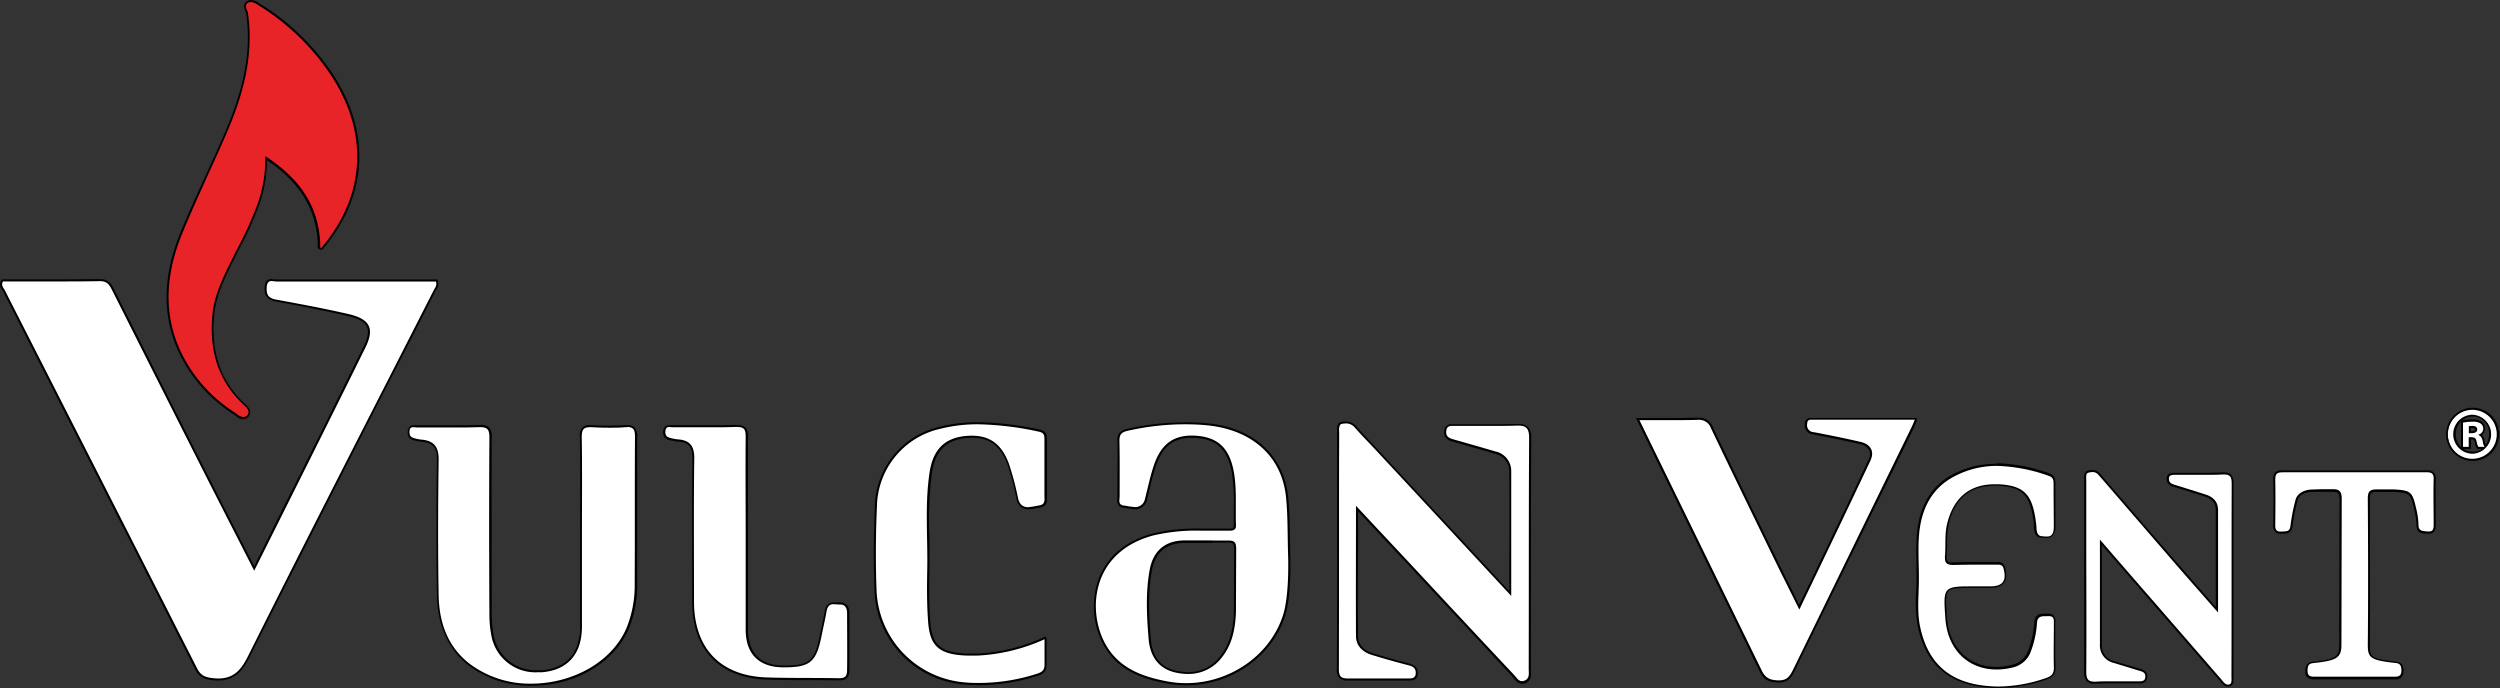
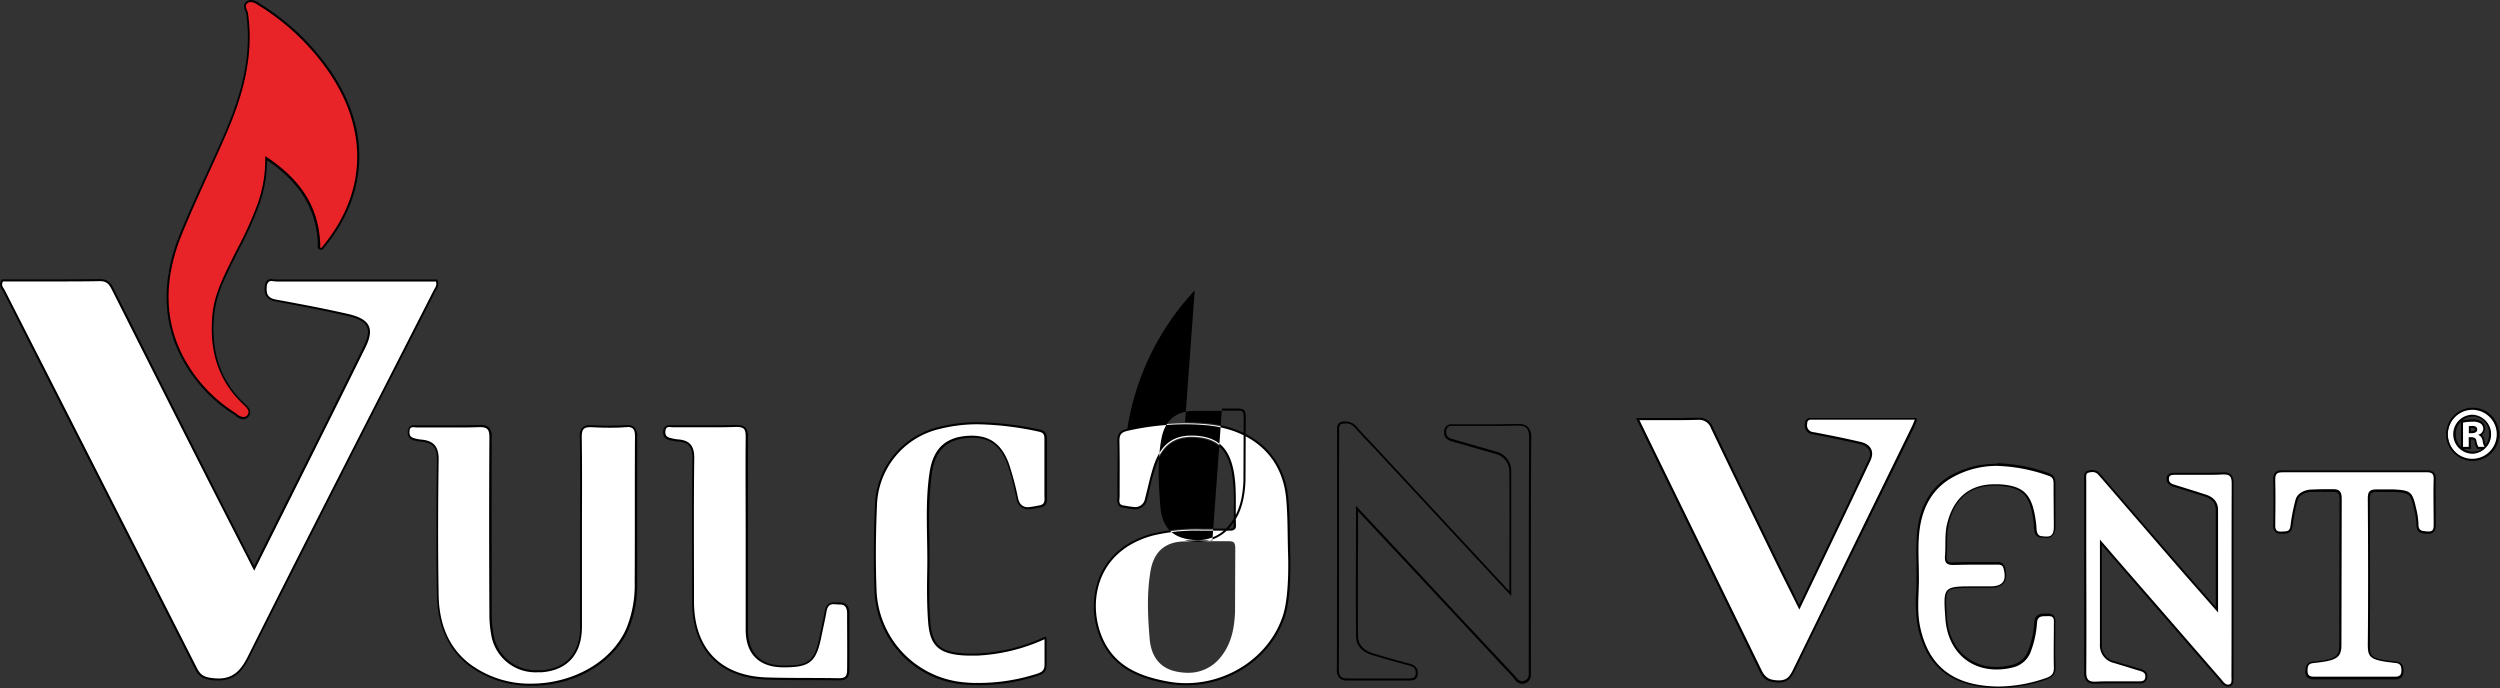
<svg xmlns="http://www.w3.org/2000/svg" viewBox="0 0 601 165.44">
  <rect x="0" y="0" width="601" height="165.44" fill="#333333" stroke="none" />
  <defs>
    <style>
      .cls-1 {
        fill: #fff;
      }

      .cls-2 {
        fill: #e82429;
      }
    </style>
  </defs>
  <g id="Layer_2" data-name="Layer 2">
    <g id="Layer_1-2" data-name="Layer 1">
      <g>
        <g>
          <path class="cls-1" d="M52.42,163.34a12.56,12.56,0,0,1-1.46-.09c-2-.23-3-.86-3.83-2.48q-14.3-28.19-28.63-56.33L1,69.93a3.85,3.85,0,0,0-.23-.38,1.68,1.68,0,0,1-.21-2l.07-.12H13.11c4.35,0,7.7,0,10.88-.07h0c1.89,0,2.52,1,3.16,2.24q10.73,21.33,21.51,42.65c2.79,5.52,5.6,11,8.5,16.68l3.94,7.73,7.18-14.36C75,109,81.26,96.35,87.63,83.44c1.09-2.22,1.34-3.8.78-5s-2-2-4.52-2.64c-5.7-1.35-11.56-2.45-17.24-3.5l-.44-.09c-2.07-.38-2.43-1.56-2.34-3.21.07-1.15.55-1.69,1.51-1.69.22,0,.45,0,.68,0a4,4,0,0,0,.58.05l16.91,0H105l0,.17a2.16,2.16,0,0,1-.36,2c-.07.11-.13.22-.19.33Q98.76,81,93.07,92.18c-11,21.51-22.32,43.76-33.31,65.73-1.62,3.26-3.5,5.43-7.34,5.43Z" />
          <path d="M65.38,67.58c.41,0,.87.1,1.26.1h0l17,0h21.16c.31,1-.24,1.51-.53,2.09-14.93,29.33-30,58.61-44.69,88.05-1.78,3.56-3.65,5.29-7.12,5.29A12.36,12.36,0,0,1,51,163c-1.88-.21-2.81-.73-3.63-2.35Q24.3,115.22,1.17,69.81c-.31-.61-1-1.21-.45-2.15l12.4,0c3.62,0,7.25,0,10.87-.07h.08c1.67,0,2.24.88,2.85,2.11q10.74,21.35,21.52,42.66c4.1,8.11,8.26,16.2,12.67,24.84,9.11-18.24,18-35.92,26.74-53.66,2.23-4.54,1.11-6.78-3.9-8C78.1,74.19,72.18,73.09,66.26,72,64.44,71.65,64,70.73,64.12,69c.08-1.22.62-1.46,1.26-1.46m0-.5c-1.09,0-1.68.65-1.75,1.93-.1,1.54.15,3,2.54,3.47l.41.08c5.68,1.06,11.55,2.15,17.26,3.51,2.43.57,3.81,1.37,4.35,2.5s.25,2.64-.79,4.76C81,96.25,74.72,108.88,68,122.24L61.1,136.1l-3.67-7.18c-3-5.78-5.74-11.24-8.55-16.78C42.63,99.79,35.8,86.24,27.37,69.49c-.65-1.31-1.35-2.39-3.3-2.39H24c-3.18,0-6.53.07-10.87.07H.44l-.15.24a1.94,1.94,0,0,0,.22,2.29A3.37,3.37,0,0,1,.73,70Q9.5,87.32,18.31,104.61q14.31,28.13,28.6,56.27c.87,1.71,1.88,2.37,4,2.62a13.06,13.06,0,0,0,1.49.09c4,0,5.9-2.23,7.57-5.57,11-21.94,22.3-44.15,33.26-65.63Q99,81.19,104.67,70c0-.1.12-.2.18-.31a2.37,2.37,0,0,0,.39-2.15l-.11-.35H83.6l-17,0h0c-.16,0-.35,0-.55,0a5.51,5.51,0,0,0-.71-.06Z" />
        </g>
        <g>
          <path class="cls-2" d="M58.43,100.53a2.71,2.71,0,0,1-1.56-.76c-.15-.11-.29-.22-.42-.3A36.21,36.21,0,0,1,47,90.82c-7.58-10-8.75-21.7-3.46-34.66,1.89-4.64,4-9.26,6.06-13.73,1.56-3.41,3.18-6.94,4.7-10.49,3.25-7.59,6.77-17.73,5.1-28.84a2.89,2.89,0,0,0-.19-.53c-.23-.54-.61-1.44.24-2a1.62,1.62,0,0,1,.92-.29A3.41,3.41,0,0,1,62.16,1l.26.16A56.66,56.66,0,0,1,78.31,15.88C89,30.35,88.71,46.25,77.66,59.52a.42.42,0,0,1-.24.26.82.82,0,0,1-.28.07.43.43,0,0,1-.31-.12.59.59,0,0,1-.17-.66C76.45,50.32,72.4,43.61,63.92,38A31.83,31.83,0,0,1,62,49.25,89.12,89.12,0,0,1,57.13,60c-.77,1.53-1.51,3-2.21,4.44-1.63,3.41-3.26,7.06-3.66,11-.93,9,1.44,16.1,7.22,21.61l.16.15c.66.62,1.76,1.64,1,2.71A1.47,1.47,0,0,1,58.43,100.53Z" />
          <path d="M60.38.5A3.21,3.21,0,0,1,62,1.18l.26.16A56.22,56.22,0,0,1,78.11,16c10.57,14.37,10.33,30.16-.64,43.33a.32.32,0,0,1-.15.19.41.41,0,0,1-.18.05.24.24,0,0,1-.14-.05l0,0a.3.3,0,0,1,0-.37c-.2-9-4.41-15.88-13.24-21.62a32,32,0,0,1-1.89,11.65,89.44,89.44,0,0,1-4.87,10.71c-.75,1.47-1.5,3-2.21,4.44-1.65,3.43-3.29,7.11-3.69,11-.93,9.11,1.46,16.25,7.3,21.81l.16.16c.64.59,1.59,1.48,1,2.37a1.22,1.22,0,0,1-1,.58A2.53,2.53,0,0,1,57,99.57a5.06,5.06,0,0,0-.43-.31,35.74,35.74,0,0,1-9.38-8.59c-7.53-10-8.68-21.55-3.43-34.42,1.89-4.63,4-9.25,6-13.72,1.58-3.43,3.2-7,4.71-10.49,3.27-7.62,6.8-17.8,5.12-29a3.21,3.21,0,0,0-.21-.58c-.22-.53-.53-1.26.15-1.73A1.32,1.32,0,0,1,60.38.5m0-.5a1.81,1.81,0,0,0-1.07.34c-1,.7-.54,1.8-.32,2.33a2.1,2.1,0,0,1,.17.47c1.67,11-1.84,21.14-5.08,28.7-1.52,3.54-3.14,7.07-4.7,10.48-2.05,4.48-4.17,9.1-6.06,13.74C38,69.11,39.17,80.85,46.81,91a36.23,36.23,0,0,0,9.51,8.71l.38.28a2.93,2.93,0,0,0,1.74.82,1.72,1.72,0,0,0,1.39-.78c.9-1.25-.34-2.41-1-3l-.17-.15c-5.72-5.45-8.06-12.45-7.14-21.4.39-3.86,2-7.49,3.64-10.88.71-1.49,1.47-3,2.21-4.43a90.55,90.55,0,0,0,4.89-10.77,31.92,31.92,0,0,0,1.92-10.89C72.29,44,76.19,50.53,76.41,59a.82.82,0,0,0,.19.84l.06,0a.71.71,0,0,0,.48.19,1,1,0,0,0,.38-.09.78.78,0,0,0,.38-.38c11.09-13.36,11.31-29.35.61-43.9A56.71,56.71,0,0,0,62.55.92L62.29.75A3.69,3.69,0,0,0,60.38,0Z" />
        </g>
        <g>
          <path class="cls-1" d="M127.7,164.56a24.5,24.5,0,0,1-15-4.84c-4.94-3.83-7.41-9.28-7.54-16.67-.16-9.49-.16-19.87,0-32.68,0-2.91-1.07-4.2-3.83-4.47a10.2,10.2,0,0,1-1.45-.24c-.87-.22-1.77-.45-1.73-1.86,0-.93.41-1.39,1.18-1.39a3.57,3.57,0,0,1,.46,0l.4,0h8.72c2.5,0,4.43,0,6.24-.08h.29a2.52,2.52,0,0,1,1.88.55,3.12,3.12,0,0,1,.57,2.26c-.09,13.68-.07,27.34,0,42.5a27.69,27.69,0,0,0,.43,4.82,10.51,10.51,0,0,0,10.8,8.84c.35,0,.71,0,1.07,0,6.1-.47,9.47-4.26,9.49-10.66q0-7.8,0-15.6v-6.66c0-2.11,0-4.21,0-6.31,0-5.61,0-11.41-.06-17.11a2.74,2.74,0,0,1,.54-2.07,2.21,2.21,0,0,1,1.67-.51h.45c1.48.08,2.84.12,4.16.12s2.64,0,3.87-.13h.45a2.14,2.14,0,0,1,1.58.49,3,3,0,0,1,.55,2.17c0,5.76,0,11.51,0,17.27s0,11.81,0,17.72a27.59,27.59,0,0,1-2,11.07c-3.53,8-12.8,13.44-23.09,13.44Z" />
          <path d="M150.77,102.65c1.58,0,1.89.74,1.88,2.41-.08,11.66,0,23.33-.07,35a27.59,27.59,0,0,1-2,11c-3.69,8.4-13.31,13.29-22.86,13.29a24.15,24.15,0,0,1-14.83-4.78c-5.35-4.16-7.32-10-7.44-16.49-.19-10.88-.14-21.78,0-32.67,0-3.06-1.2-4.44-4.06-4.72a8.19,8.19,0,0,1-1.4-.24c-.83-.21-1.59-.36-1.55-1.61,0-1,.44-1.14.93-1.14.28,0,.59.07.86.07H102l6.93,0c2.08,0,4.16,0,6.24-.08h.28c1.83,0,2.21.68,2.2,2.56-.09,14.17-.07,28.34,0,42.5a27.39,27.39,0,0,0,.44,4.87,10.75,10.75,0,0,0,11,9c.36,0,.72,0,1.09,0,6.24-.48,9.69-4.34,9.72-10.91,0-7.42,0-14.84,0-22.26,0-7.81.08-15.62-.05-23.42,0-1.8.49-2.33,2-2.33h.44q2.08.12,4.17.12c1.3,0,2.59,0,3.88-.13h.44m0-.5h-.47c-1.22.09-2.52.13-3.85.13s-2.67,0-4.14-.12h-.47a2.5,2.5,0,0,0-1.85.58,3,3,0,0,0-.61,2.26c.09,5.69.08,11.49.06,17.1,0,2.1,0,4.2,0,6.31v6.67q0,7.8,0,15.59c0,6.25-3.31,10-9.26,10.41-.35,0-.7,0-1,0a10.27,10.27,0,0,1-10.55-8.63,27.23,27.23,0,0,1-.43-4.78c0-15.13-.06-28.78,0-42.49a3.31,3.31,0,0,0-.65-2.45,2.71,2.71,0,0,0-2-.62h-.29c-1.82.06-3.74.08-6.23.08h-8.72c-.13,0-.25,0-.38,0a4.22,4.22,0,0,0-.49,0c-.63,0-1.39.29-1.43,1.63-.05,1.61,1,1.89,1.85,2.09l.07,0a9.45,9.45,0,0,0,1.49.25c2.62.25,3.63,1.43,3.6,4.21-.17,12.83-.17,23.22,0,32.69.13,7.37,2.7,13,7.64,16.87a24.68,24.68,0,0,0,15.13,4.89c10.38,0,19.75-5.46,23.31-13.59a27.7,27.7,0,0,0,2.07-11.17c0-5.9,0-11.89,0-17.69s0-11.53,0-17.29a3.19,3.19,0,0,0-.62-2.35,2.35,2.35,0,0,0-1.76-.57Z" />
        </g>
        <g>
          <path class="cls-1" d="M427.38,163.8c-1.93-.08-3.16-.5-4.14-2.51-4.48-9.26-12.76-26.21-19.41-39.82-5.08-10.42-9.1-18.65-9.93-20.39l-.18-.35h8.42c2.32,0,4.2,0,5.91-.07h.19a3.2,3.2,0,0,1,3.29,2.15c4.54,9.53,9.24,19.18,13.79,28.52l1.64,3.36c1.21,2.49,2.45,5,3.77,7.6l1.83,3.67,4.13-8.62c4.41-9.19,8.57-17.86,12.73-26.7a3,3,0,0,0,.17-2.57,3.35,3.35,0,0,0-2.43-1.61c-3.36-.78-6.92-1.52-11.2-2.34a1.87,1.87,0,0,1-1.76-2.21c0-.83.42-1.23,1.18-1.23l.39,0,.34,0,5.53,0c6.13,0,12.31,0,18.69,0h.25v.3l0,.08-.32.78c-.17.4-.29.69-.43,1l-7.66,15.62q-10.5,21.38-21,42.78c-.82,1.68-1.63,2.6-3.54,2.6Z" />
          <path d="M408.24,100.93a3,3,0,0,1,3.07,2c5.08,10.66,10.26,21.27,15.42,31.88,1.83,3.75,3.71,7.46,5.83,11.73,5.89-12.3,11.54-24,17.08-35.78,1.09-2.32,0-4-2.42-4.54-3.72-.86-7.46-1.62-11.21-2.33a1.64,1.64,0,0,1-1.56-2c0-.85.45-1,.93-1,.24,0,.5,0,.73,0h0c7.95,0,15.91,0,24.21,0v0c-.37.88-.53,1.31-.74,1.73Q445.26,131.89,431,161.1c-.76,1.56-1.47,2.46-3.32,2.46h-.24c-1.92-.08-3-.51-3.92-2.37C415.6,144.93,396.06,105,394.12,101c2.79,0,5.44,0,8,0,2,0,4,0,5.91-.07h.18m0-.5h-.19c-1.71,0-3.58.07-5.9.07h-3.86l-4.17,0h-.79l.34.72c.84,1.75,4.87,10,10,20.46,6.64,13.59,14.9,30.5,19.38,39.75,1,2.11,2.37,2.57,4.35,2.65h.26c2.25,0,3.06-1.3,3.77-2.74,7-14.35,14.16-28.93,21.08-43q3.78-7.68,7.55-15.37c.14-.28.26-.58.43-1,.09-.21.2-.46.32-.76l0-.09V101l0-.52-.51,0c-6.3,0-12.41,0-18.47,0l-5.74,0h0l-.33,0-.41,0a1.34,1.34,0,0,0-1.43,1.47,2.1,2.1,0,0,0,2,2.47c4.27.81,7.83,1.55,11.2,2.33a3.18,3.18,0,0,1,2.26,1.48,2.69,2.69,0,0,1-.18,2.35c-4.14,8.81-8.29,17.45-12.68,26.6-1.31,2.73-2.62,5.48-4,8.26L431,142.25c-1.33-2.65-2.58-5.14-3.8-7.65l-1.62-3.33c-4.55-9.34-9.26-19-13.8-28.54a3.45,3.45,0,0,0-3.52-2.3Z" />
        </g>
        <g>
-           <path class="cls-1" d="M365.9,164.1c-.79,0-1.26-.59-1.72-1.17a5.49,5.49,0,0,0-.44-.52l-4-4.29Q349.36,147,339,135.84c-2.9-3.11-5.8-6.21-8.86-9.47l-3.89-4.15v8.29c0,7.72,0,15,0,22.38,0,2.67,2.14,3.87,3.91,4.4,3.07.93,5.87,1.72,8.55,2.41,1.1.28,2.08.78,1.88,2.43-.15,1.18-1.29,1.18-1.78,1.18h-2.56l-3.94,0-3.93,0c-1.38,0-2.75,0-4.13,0H324a2.44,2.44,0,0,1-1.84-.53,2.74,2.74,0,0,1-.55-2.06q.06-16.65.05-33.31,0-11.55,0-23.1c0-.13,0-.27,0-.42,0-.89-.08-2.09.88-2.28a4.79,4.79,0,0,1,.89-.09,3.08,3.08,0,0,1,2.44,1.13c1,1.13,2,2.23,3.06,3.3l1.66,1.76c5.6,6,11.19,12,16.85,18.15l15.63,16.83V135c0-7.46,0-14.51,0-21.61a4.53,4.53,0,0,0-3.64-4.57q-5.1-1.48-10.2-2.93c-1-.28-1.93-.75-1.78-2.23a1.45,1.45,0,0,1,1.67-1.43h9.57c2.46,0,4.33,0,6.08-.07H365a2.84,2.84,0,0,1,2.14.65,3.56,3.56,0,0,1,.71,2.63c-.07,11.61-.07,23.43-.08,34.85q0,10.35,0,20.69c0,.14,0,.28,0,.44,0,.87.09,2.06-1.17,2.56A1.74,1.74,0,0,1,365.9,164.1Z" />
          <path d="M323.45,101.78a2.83,2.83,0,0,1,2.25,1c1.52,1.75,3.15,3.38,4.72,5.07,10.8,11.6,21.56,23.23,32.88,35.41l0,0c0-10.52,0-20.22,0-29.93a4.8,4.8,0,0,0-3.82-4.81q-5.1-1.49-10.2-2.93c-1-.28-1.73-.7-1.6-2,.11-1.07.78-1.21,1.42-1.21l.66,0h8.91c2,0,4.06,0,6.09-.07H365c1.94,0,2.61.74,2.6,3-.11,18.51-.05,37-.1,55.54,0,.93.3,2.25-1,2.77a1.72,1.72,0,0,1-.62.13c-.88,0-1.33-.92-2-1.61Q351.54,149,339.15,135.67c-4.22-4.53-8.46-9-13.17-14.08,0,10.94-.06,21.12,0,31.3,0,2.53,1.8,4,4.09,4.64,2.83.86,5.69,1.67,8.56,2.41,1.19.31,1.86.8,1.69,2.16-.11.88-.86,1-1.53,1h-2.57c-2.63,0-5.25,0-7.87,0-1.38,0-2.75,0-4.13,0H324c-1.62,0-2.15-.48-2.14-2.34.08-18.8,0-37.6.08-56.41,0-.83-.23-2.28.66-2.46a5,5,0,0,1,.85-.08m0-.5h0a5.23,5.23,0,0,0-.94.09c-1.17.23-1.12,1.62-1.08,2.53,0,.15,0,.3,0,.42q0,11.6,0,23.2c0,10.88,0,22.14-.05,33.21A3,3,0,0,0,322,163a2.76,2.76,0,0,0,2,.6h.27c1.24,0,2.54,0,4.11,0l3.93,0,3.94,0h2.57c.46,0,1.85,0,2-1.39.23-1.86-1-2.42-2.07-2.7-2.69-.7-5.48-1.48-8.54-2.41-2.45-.74-3.71-2.14-3.73-4.17-.06-7.35-.05-14.63,0-22.34q0-3.8,0-7.69l3.51,3.76,8.8,9.4,19.65,21.07,5.12,5.5c.15.16.29.33.43.51a2.51,2.51,0,0,0,1.91,1.26,2.19,2.19,0,0,0,.8-.16c1.43-.57,1.37-1.92,1.33-2.81,0-.15,0-.3,0-.43q0-10.39,0-20.79c0-11.39,0-23.17.08-34.75a3.73,3.73,0,0,0-.78-2.8,3.08,3.08,0,0,0-2.32-.73h-.26c-1.75,0-3.63.07-6.08.07H349.1a1.7,1.7,0,0,0-1.92,1.66c-.17,1.66.9,2.19,2,2.49,3.16.89,6.49,1.85,10.2,2.93a4.33,4.33,0,0,1,3.46,4.33c.06,7.09.05,14.13,0,21.58v7.13l-15.16-16.32c-5.68-6.12-11.28-12.16-16.89-18.19-.55-.6-1.11-1.18-1.67-1.77-1-1.06-2.06-2.16-3-3.28a3.36,3.36,0,0,0-2.63-1.22Z" />
        </g>
        <g>
          <path class="cls-1" d="M285.19,164.49a24.58,24.58,0,0,1-4.54-.42c-5.63-1-11.85-3-15.25-9.42a19.1,19.1,0,0,1-.71-16.17c1.5-3.42,4.88-7.93,12.52-10A45,45,0,0,1,289,127.33h3.54l2.41,0h.57a1.61,1.61,0,0,0,1.14-.28,1,1,0,0,0,.21-.76c-.05-1.38-.05-2.81,0-4.19a46.68,46.68,0,0,0-.5-8.73c-1-5.21-3.53-7.76-8.1-8.26a15.71,15.71,0,0,0-1.77-.11c-4.3,0-7.05,2.07-8.68,6.51a54.94,54.94,0,0,0-1.63,5.81c-.22.92-.44,1.84-.68,2.76a2.59,2.59,0,0,1-2.74,2.1,8.25,8.25,0,0,1-1.73-.23,4.14,4.14,0,0,0-.6-.11,1.72,1.72,0,0,1-1.27-.48,1.94,1.94,0,0,1-.26-1.51c0-.18,0-.36,0-.53,0-1.76,0-3.52,0-5.29,0-2.62,0-5.33,0-8,0-1.62.51-2.3,2.19-2.68a63,63,0,0,1,13.84-1.58c1.69,0,3.4.07,5.06.22,11.25,1,18.54,7.62,19.5,17.71.29,3.09.34,6,.39,9.17,0,1.37,0,2.77.08,4.23,0,.4.41,10-1.26,15-3.18,9.64-12.84,16.38-23.5,16.38Zm1.64-34.33h-2.08c-4.55.06-7.28,2.38-8.12,6.87-1,5.58-.69,11.25-.25,16.59.25,2.94,1.51,6.67,6.11,7.75a13.78,13.78,0,0,0,3.1.37,9.82,9.82,0,0,0,8-3.95c2.67-3.36,3.18-7.45,3.31-10.64l.06-15.27c0-1.51-.42-1.77-1.59-1.77h-.25c-1.21,0-2.42,0-3.63,0Z" />
-           <path d="M284.91,102c1.69,0,3.37.07,5,.22,10.51.93,18.27,7,19.27,17.49.42,4.42.33,8.57.47,13.37,0,0,.43,9.87-1.25,14.94-3.2,9.72-12.92,16.21-23.26,16.21a24.37,24.37,0,0,1-4.49-.42c-6.24-1.16-11.91-3.29-15.07-9.28-4.23-8-3.07-21.85,11.64-25.8A45,45,0,0,1,289,127.58h3.56l2.4,0h.57c.79,0,1.64-.1,1.6-1.3-.16-4.33.23-9-.55-13-1-5.29-3.57-7.93-8.31-8.46a16.23,16.23,0,0,0-1.8-.11c-4.37,0-7.23,2.07-8.91,6.67-1,2.77-1.56,5.72-2.32,8.59a2.35,2.35,0,0,1-2.5,1.92,17.88,17.88,0,0,1-2.32-.34c-1.77-.09-1.26-1.32-1.26-2.27,0-4.43.05-8.86-.05-13.29,0-1.57.49-2.09,2-2.43A62.51,62.51,0,0,1,284.91,102m6.55,27.91h-6.72c-4.62.07-7.49,2.42-8.36,7.08-1,5.52-.71,11.11-.25,16.65.33,3.93,2.19,7,6.31,8a14,14,0,0,0,3.15.38,10,10,0,0,0,8.16-4c2.5-3.14,3.21-6.91,3.37-10.79l.06-15.28c0-1.62-.48-2-1.84-2h-.26c-1.21,0-2.41,0-3.62,0m-6.55-28.41A62.93,62.93,0,0,0,271,103.1c-1.8.41-2.42,1.17-2.38,2.93.06,2.66.05,5.37,0,8,0,1.77,0,3.53,0,5.29,0,.16,0,.33,0,.5a2.14,2.14,0,0,0,.32,1.7,1.9,1.9,0,0,0,1.44.57,3.73,3.73,0,0,1,.56.1,8.82,8.82,0,0,0,1.79.24,2.85,2.85,0,0,0,3-2.29c.24-.92.47-1.86.69-2.76a52.88,52.88,0,0,1,1.62-5.79c1.6-4.38,4.21-6.34,8.44-6.34a15.51,15.51,0,0,1,1.75.11c4.5.5,6.85,2.91,7.87,8.06a46,46,0,0,1,.5,8.67c0,1.39,0,2.83,0,4.21a.81.81,0,0,1-.14.58,1.51,1.51,0,0,1-1,.2H295l-2.39,0H289a45.15,45.15,0,0,0-11.89,1.18c-7.73,2.07-11.16,6.65-12.67,10.12a19.34,19.34,0,0,0,.71,16.39c3.45,6.53,9.73,8.49,15.42,9.55a25.2,25.2,0,0,0,4.59.42c10.76,0,20.52-6.81,23.74-16.55,1.68-5.1,1.29-14.71,1.27-15.12,0-1.45-.06-2.84-.08-4.2-.05-3.14-.09-6.1-.39-9.2-1-10.22-8.35-16.93-19.72-17.94-1.68-.15-3.39-.22-5.1-.22Zm6.55,28.91c1.42,0,2.58,0,3.63,0h.26c1,0,1.31.15,1.33,1.52l-.06,15.28c-.13,3.13-.63,7.17-3.26,10.48a9.54,9.54,0,0,1-7.77,3.85,13.27,13.27,0,0,1-3-.37c-3.58-.83-5.57-3.36-5.92-7.52-.44-5.32-.79-11,.24-16.52.82-4.36,3.47-6.61,7.88-6.67h6.71Z" />
+           <path d="M284.91,102c1.69,0,3.37.07,5,.22,10.51.93,18.27,7,19.27,17.49.42,4.42.33,8.57.47,13.37,0,0,.43,9.87-1.25,14.94-3.2,9.72-12.92,16.21-23.26,16.21a24.37,24.37,0,0,1-4.49-.42c-6.24-1.16-11.91-3.29-15.07-9.28-4.23-8-3.07-21.85,11.64-25.8A45,45,0,0,1,289,127.58h3.56l2.4,0h.57c.79,0,1.64-.1,1.6-1.3-.16-4.33.23-9-.55-13-1-5.29-3.57-7.93-8.31-8.46a16.23,16.23,0,0,0-1.8-.11c-4.37,0-7.23,2.07-8.91,6.67-1,2.77-1.56,5.72-2.32,8.59a2.35,2.35,0,0,1-2.5,1.92,17.88,17.88,0,0,1-2.32-.34c-1.77-.09-1.26-1.32-1.26-2.27,0-4.43.05-8.86-.05-13.29,0-1.57.49-2.09,2-2.43A62.51,62.51,0,0,1,284.91,102m6.55,27.91h-6.72a14,14,0,0,0,3.15.38,10,10,0,0,0,8.16-4c2.5-3.14,3.21-6.91,3.37-10.79l.06-15.28c0-1.62-.48-2-1.84-2h-.26c-1.21,0-2.41,0-3.62,0m-6.55-28.41A62.93,62.93,0,0,0,271,103.1c-1.8.41-2.42,1.17-2.38,2.93.06,2.66.05,5.37,0,8,0,1.77,0,3.53,0,5.29,0,.16,0,.33,0,.5a2.14,2.14,0,0,0,.32,1.7,1.9,1.9,0,0,0,1.44.57,3.73,3.73,0,0,1,.56.1,8.82,8.82,0,0,0,1.79.24,2.85,2.85,0,0,0,3-2.29c.24-.92.47-1.86.69-2.76a52.88,52.88,0,0,1,1.62-5.79c1.6-4.38,4.21-6.34,8.44-6.34a15.51,15.51,0,0,1,1.75.11c4.5.5,6.85,2.91,7.87,8.06a46,46,0,0,1,.5,8.67c0,1.39,0,2.83,0,4.21a.81.81,0,0,1-.14.58,1.51,1.51,0,0,1-1,.2H295l-2.39,0H289a45.15,45.15,0,0,0-11.89,1.18c-7.73,2.07-11.16,6.65-12.67,10.12a19.34,19.34,0,0,0,.71,16.39c3.45,6.53,9.73,8.49,15.42,9.55a25.2,25.2,0,0,0,4.59.42c10.76,0,20.52-6.81,23.74-16.55,1.68-5.1,1.29-14.71,1.27-15.12,0-1.45-.06-2.84-.08-4.2-.05-3.14-.09-6.1-.39-9.2-1-10.22-8.35-16.93-19.72-17.94-1.68-.15-3.39-.22-5.1-.22Zm6.55,28.91c1.42,0,2.58,0,3.63,0h.26c1,0,1.31.15,1.33,1.52l-.06,15.28c-.13,3.13-.63,7.17-3.26,10.48a9.54,9.54,0,0,1-7.77,3.85,13.27,13.27,0,0,1-3-.37c-3.58-.83-5.57-3.36-5.92-7.52-.44-5.32-.79-11,.24-16.52.82-4.36,3.47-6.61,7.88-6.67h6.71Z" />
        </g>
        <g>
          <path class="cls-1" d="M235.39,164.42c-1,0-2.09,0-3.13-.11a23.24,23.24,0,0,1-21.78-22.18c-.25-6.56-.22-13.47.09-20.53a19.69,19.69,0,0,1,15.26-18.73,36.84,36.84,0,0,1,9.34-1.13,75.41,75.41,0,0,1,14.65,1.78c1.52.31,1.52,1.28,1.51,2.21,0,0,0,3,0,4.39,0,3,0,6,0,9,0,.14,0,.28,0,.42,0,.85.07,2-1.6,2.19-.25,0-.55.09-.86.16a8.11,8.11,0,0,1-1.73.25,2.54,2.54,0,0,1-2.63-2.32c-.13-.54-.26-1.09-.38-1.64a57,57,0,0,0-1.82-6.66c-1.64-4.48-4.39-6.57-8.67-6.57a15.41,15.41,0,0,0-1.75.1c-4.78.54-7.37,3.24-8.17,8.5a93.53,93.53,0,0,0-.6,15.84c0,2.46.09,5,0,7.49-.08,3.85-.13,8.33.22,12.68.41,5.29,2.36,7.22,7.75,7.68.64.06,1.33.08,2.11.08q.79,0,1.59,0A43.74,43.74,0,0,0,251,153.4l.24-.1.11.28v.07c0,1.12,0,2.15,0,3.15s0,1.91,0,2.86c0,1.61-.69,2.12-2,2.55A46.1,46.1,0,0,1,235.39,164.42Z" />
          <path d="M235.17,102a74.12,74.12,0,0,1,14.6,1.78c1.38.28,1.31,1.1,1.31,2.08,0,4.44,0,8.87,0,13.3,0,1,.3,2.18-1.38,2.36a21.18,21.18,0,0,1-2.56.41c-1,0-2-.42-2.39-2.12a70.85,70.85,0,0,0-2.21-8.33c-1.7-4.65-4.54-6.74-8.9-6.74a15.93,15.93,0,0,0-1.78.1c-4.87.56-7.57,3.31-8.39,8.72-1.17,7.75-.41,15.57-.56,23.36-.08,4.23-.11,8.49.22,12.7.43,5.52,2.54,7.45,8,7.91.7.06,1.42.08,2.13.08.53,0,1.07,0,1.6,0a43.92,43.92,0,0,0,16.25-3.94v0h0c0,2.18,0,4.07,0,6,0,1.46-.54,1.89-1.86,2.31a45.63,45.63,0,0,1-13.86,2.2c-1,0-2.07,0-3.12-.11a23.11,23.11,0,0,1-21.54-21.94c-.26-6.83-.21-13.69.09-20.51a19.48,19.48,0,0,1,15.07-18.5,36.87,36.87,0,0,1,9.28-1.12m0-.5a37.31,37.31,0,0,0-9.4,1.13,20,20,0,0,0-15.45,19c-.31,7.07-.34,14-.09,20.55a23.5,23.5,0,0,0,22,22.42c1,.07,2.11.11,3.15.11a46.51,46.51,0,0,0,14-2.22c1.43-.45,2.21-1,2.21-2.79,0-.95,0-1.9,0-2.87s0-2,0-3.13v-.1l0-.1-.19-.48-.48.19a43.27,43.27,0,0,1-16.07,3.9c-.53,0-1.05,0-1.58,0-.78,0-1.46,0-2.09-.08-5.29-.45-7.12-2.26-7.52-7.44-.35-4.35-.3-8.82-.22-12.66.05-2.5,0-5,0-7.5a93,93,0,0,1,.6-15.8c.78-5.13,3.3-7.76,8-8.29a14.9,14.9,0,0,1,1.72-.1c4.21,0,6.81,2,8.43,6.41a54.12,54.12,0,0,1,1.81,6.63c.13.55.25,1.1.38,1.64a2.81,2.81,0,0,0,2.88,2.51,8.31,8.31,0,0,0,1.78-.25,7,7,0,0,1,.83-.16c1.91-.21,1.86-1.61,1.83-2.45,0-.14,0-.27,0-.4,0-3,0-6.09,0-9.06,0-1.41,0-2.83,0-4.24v-.13c0-.93,0-2.1-1.71-2.45a75,75,0,0,0-14.7-1.79Z" />
        </g>
        <g>
          <path class="cls-1" d="M535.63,164.82a2.15,2.15,0,0,1-1.56-1.06l-.23-.27L517.75,145c-5.39-6.2-11.11-12.79-12.69-14.63v7.06c0,6.06,0,11.78,0,17.51a4.07,4.07,0,0,0,3.16,4.23l2.28.7L514,160.9l.34.1c.78.22,1.85.52,1.65,1.94a1.38,1.38,0,0,1-1.59,1.11l-.67,0h-6.07c-1.47,0-2.66,0-3.75.08h-.35a2.28,2.28,0,0,1-1.69-.52,3.05,3.05,0,0,1-.56-2.19c.06-7.8,0-15.73,0-23.4V126.5c0-3.69,0-7.37,0-11.06,0-.1,0-.22,0-.35,0-.61-.06-1.44.6-1.66a3.41,3.41,0,0,1,1.09-.2,2.06,2.06,0,0,1,1.59.69c.27.29.53.6.79.9l4.75,5.5,13.12,15.18c2.09,2.4,4.19,4.8,6.42,7.33l3.3,3.76v-24c0-1.75-.9-2.86-2.84-3.48q-3.69-1.17-7.38-2.31c-.66-.2-1.65-.51-1.6-1.76s1.13-1.14,1.6-1.14h4.31l2.75,0c1.78,0,3.22,0,4.53-.09h.28a2.12,2.12,0,0,1,1.6.49,2.86,2.86,0,0,1,.52,2.12q-.06,13.61,0,27.21,0,9.38,0,18.75c0,.12,0,.25,0,.39,0,.74.06,1.67-.58,1.92A1.36,1.36,0,0,1,535.63,164.82Z" />
          <path d="M503,113.48a1.83,1.83,0,0,1,1.41.61c.32.35.63.72.95,1.08q8.83,10.24,17.7,20.49c3.22,3.71,6.48,7.39,10.16,11.59V122.59c0-2-1.21-3.14-3-3.71q-3.69-1.18-7.39-2.32c-.76-.24-1.46-.51-1.42-1.51,0-.84.73-.9,1.36-.9h1.52c1.85,0,3.7,0,5.54,0,1.52,0,3,0,4.53-.09h.27c1.68,0,1.87.79,1.87,2.36-.06,15.32,0,30.64-.06,46,0,.7.17,1.85-.41,2.08a1.12,1.12,0,0,1-.43.08c-.69,0-1.13-.72-1.59-1.24l-15.49-17.84c-4.38-5-13.45-15.47-13.7-15.79h0l0,0c0,9,0,17.1,0,25.19a4.31,4.31,0,0,0,3.34,4.47l5.75,1.76c.89.28,2,.39,1.81,1.77-.11.78-.73.89-1.35.89l-.66,0h-1.49l-4.58,0c-1.25,0-2.51,0-3.76.08h-.34c-1.67,0-2-.74-2-2.46.08-10.5,0-21,0-31.5,0-4.82,0-9.64,0-14.45,0-.62-.17-1.58.42-1.79a3.4,3.4,0,0,1,1-.18m0-.5h0a3.62,3.62,0,0,0-1.17.21c-.84.29-.8,1.27-.77,1.91,0,.12,0,.24,0,.34,0,3.69,0,7.44,0,11.06v3.4c0,2.71,0,5.43,0,8.14,0,7.66,0,15.58,0,23.36a3.25,3.25,0,0,0,.63,2.36,2.47,2.47,0,0,0,1.87.6h.37c1.08-.06,2.26-.08,3.73-.08h6.73a1.61,1.61,0,0,0,1.84-1.32c.24-1.64-1.05-2-1.83-2.22l-.32-.1-3.43-1-2.33-.71a3.8,3.8,0,0,1-3-4c0-5.72,0-11.45,0-17.5V131c1.93,2.24,6.79,7.83,11.73,13.51l1.12,1.29,9.76,11.23,5.73,6.6.22.27a2.4,2.4,0,0,0,1.75,1.15,1.66,1.66,0,0,0,.61-.12c.81-.31.77-1.38.74-2.16,0-.14,0-.27,0-.38q0-9.43,0-18.86c0-8.88,0-18.07,0-27.1a3.16,3.16,0,0,0-.59-2.3,2.39,2.39,0,0,0-1.78-.56h-.29c-1.3.06-2.73.09-4.51.09l-2.76,0h-4.31c-.45,0-1.81,0-1.85,1.38s1.09,1.8,1.78,2l7.38,2.31c1.81.58,2.66,1.61,2.66,3.24v23.33l-2.81-3.2c-2.25-2.55-4.36-5-6.47-7.39q-6.62-7.62-13.19-15.26l-4.52-5.22-.17-.21-.78-.89A2.38,2.38,0,0,0,503,113Z" />
        </g>
        <g>
          <path class="cls-1" d="M201.46,163.3c-2.37,0-4.74-.05-7.12-.05-3.32,0-6.75,0-10.13-.14-11.17-.41-17.59-7.15-17.6-18.47,0-2.72,0-5.45,0-8.17,0-8.59,0-17.48.07-26.22,0-3-1-4.2-3.81-4.37a8.18,8.18,0,0,1-1.22-.21l-.22,0c-.85-.19-1.82-.4-1.75-1.87.05-.9.44-1.34,1.19-1.34a4.38,4.38,0,0,1,.5,0l.41,0h8.86c2.56,0,4.53,0,6.38-.09h.25a2.32,2.32,0,0,1,1.74.52,3,3,0,0,1,.52,2.21c-.05,5.66-.05,11.42,0,17v6.13c0,.23,0,22.45,0,23.12,0,5.76,3.09,8.81,8.82,8.82h.1c6.2,0,7.61-1.2,8.86-7.51.14-.75.3-1.5.47-2.24.24-1.11.48-2.25.68-3.39.31-1.8,1.16-2,2-2l.64,0c.22,0,.44,0,.66,0h.27c.88,0,1.92.42,1.93,2.39,0,1.75,0,3.49,0,5.24,0,2.78,0,5.57,0,8.34,0,1.91-.8,2.28-2.25,2.28Z" />
          <path d="M177.26,102.65c1.84,0,2,.83,2,2.48-.07,7.7,0,15.41,0,23.11,0,0,0,22.45,0,23.12,0,5.87,3.22,9.06,9.07,9.07h.1c6.36,0,7.83-1.27,9.1-7.71.37-1.88.83-3.75,1.15-5.63.27-1.58.93-1.84,1.71-1.84.41,0,.85.07,1.3.07h.27c1.47,0,1.68,1.24,1.68,2.14,0,4.53.06,9.06,0,13.58,0,1.69-.61,2-2,2h-.19c-5.75-.11-11.5,0-17.25-.19-11.08-.41-17.35-7.06-17.36-18.22,0-11.46-.1-22.93.06-34.39.05-3.1-1.14-4.44-4-4.62a9.8,9.8,0,0,1-1.4-.25c-.86-.2-1.6-.38-1.55-1.61.05-.93.46-1.11.94-1.11.3,0,.63.07.91.07h1.93l6.94,0c2.13,0,4.26,0,6.38-.09h.24m0-.5H177c-1.84.07-3.8.09-6.36.09h-8.86l-.4,0a4.55,4.55,0,0,0-.52,0c-.62,0-1.37.27-1.44,1.58-.07,1.67,1.14,1.94,2,2.12l.22,0a7.26,7.26,0,0,0,1.25.22c2.65.16,3.62,1.28,3.58,4.12-.12,8.75-.1,17.65-.07,26.25,0,2.72,0,5.43,0,8.14,0,11.48,6.52,18.3,17.84,18.72,3.38.13,6.82.13,10.14.14,2.34,0,4.75,0,7.12.05h.2c1.54,0,2.49-.42,2.5-2.52,0-2.77,0-5.6,0-8.33,0-1.75,0-3.5,0-5.25,0-2.3-1.37-2.64-2.18-2.64h-.27c-.21,0-.43,0-.64,0s-.44,0-.66,0c-1.25,0-1.93.69-2.2,2.25-.19,1.13-.44,2.27-.68,3.38-.16.74-.32,1.49-.47,2.24-1.23,6.21-2.51,7.31-8.61,7.31h-.1c-5.57,0-8.53-3-8.57-8.57,0-.67,0-22.89,0-23.12,0-2,0-4.08,0-6.12,0-5.57,0-11.33,0-17a3.24,3.24,0,0,0-.59-2.38,2.57,2.57,0,0,0-1.92-.6Z" />
        </g>
        <g>
          <path class="cls-1" d="M480.43,165.19a30.41,30.41,0,0,1-3.16-.17c-8.87-.92-14.08-5.63-15.94-14.39a34.15,34.15,0,0,1-.39-8.37c.05-1.24.1-2.52.08-3.78,0-1,0-2.09,0-3.14a65.32,65.32,0,0,1,.1-7c.6-6.71,3.48-11.46,8.56-14.12a21.83,21.83,0,0,1,10.42-2.52,39.61,39.61,0,0,1,12.61,2.44c1.3.43,1.28,1.46,1.27,2.37v.21c0,1.86,0,3.71,0,5.57q0,2.11,0,4.26a2.93,2.93,0,0,1-.61,2.18,1.87,1.87,0,0,1-1.36.46,9.18,9.18,0,0,1-1.12-.09l-.15,0c-1.31-.15-1.38-1.47-1.44-2.44,0-.2,0-.39,0-.57-.82-7-2.68-9.07-8.65-9.45-.38,0-.75,0-1.11,0-5.86,0-9.61,3.09-11.14,9.18a20.48,20.48,0,0,0-.44,5c0,.9,0,1.83-.09,2.74s0,1.35.27,1.62a1.89,1.89,0,0,0,1.44.39h.19c2.13-.06,4.35-.08,6.59-.08,1.15,0,2.31,0,3.46,0h.39a1.49,1.49,0,0,1,1.67,1c.44,1.65.37,2.82-.21,3.59s-1.62,1.1-3.21,1.1h-3.75c-3.7,0-5.56,0-6.37.87s-.69,2.77-.43,6.53c.5,7.23,5.35,12.09,12.06,12.09a15.22,15.22,0,0,0,3.9-.52,5.75,5.75,0,0,0,4.11-3.75,23.2,23.2,0,0,0,1.42-6.68c.11-1.86,1.39-1.86,2.41-1.87h.7a1.45,1.45,0,0,1,1.1.37,2.05,2.05,0,0,1,.36,1.52V150c0,1,0,1.94,0,2.91,0,2.45,0,5,.06,7.49.07,1.74-.78,2.37-2.16,2.84a35.63,35.63,0,0,1-11.37,2Z" />
          <path d="M480.05,112a40,40,0,0,1,12.53,2.42c1.21.41,1.1,1.37,1.1,2.35,0,3.28.05,6.54.06,9.83,0,2-.71,2.39-1.74,2.39a11.48,11.48,0,0,1-1.23-.1c-1.34-.16-1.14-1.78-1.26-2.8-.83-7.16-2.75-9.28-8.88-9.67-.39,0-.77,0-1.13,0-6,0-9.84,3.24-11.38,9.37-.66,2.58-.33,5.17-.54,7.75-.13,1.66.25,2.28,2,2.28h.19c2.18-.06,4.37-.08,6.57-.08,1.15,0,2.32,0,3.47,0h.4c.58,0,1.21.06,1.42.85.83,3-.11,4.37-3.17,4.37h-3.75c-7.58,0-7.58,0-7.05,7.67s5.58,12.32,12.31,12.32a15.91,15.91,0,0,0,4-.52,6,6,0,0,0,4.28-3.92,23.26,23.26,0,0,0,1.44-6.74c.12-1.91,1.47-1.59,2.7-1.65h.16c1.37,0,1.2,1,1.2,1.92,0,3.47-.09,6.94,0,10.41.06,1.6-.67,2.15-2,2.59a35.36,35.36,0,0,1-11.28,2,30.18,30.18,0,0,1-3.14-.17c-8.78-.91-13.89-5.52-15.73-14.19-.84-4-.24-8.07-.3-12.1,0-3.37-.25-6.76.05-10.11.53-6,2.95-11.05,8.42-13.92A21.72,21.72,0,0,1,480.05,112m0-.5A22.1,22.1,0,0,0,469.51,114c-5.16,2.7-8.08,7.52-8.69,14.32a65.85,65.85,0,0,0-.1,7c0,1,0,2.09,0,3.13,0,1.25,0,2.53-.08,3.77a34.2,34.2,0,0,0,.4,8.43c1.88,8.88,7.17,13.65,16.16,14.59a30.69,30.69,0,0,0,3.19.17,35.78,35.78,0,0,0,11.44-2c1.45-.49,2.4-1.2,2.33-3.09-.1-2.49-.08-5-.06-7.48,0-1,0-1.94,0-2.91v-.27a2.21,2.21,0,0,0-.42-1.71,1.69,1.69,0,0,0-1.28-.44h-.7c-1,0-2.53,0-2.66,2.1a23,23,0,0,1-1.4,6.61,5.45,5.45,0,0,1-3.94,3.6,15.19,15.19,0,0,1-3.84.51c-6.57,0-11.32-4.77-11.81-11.86-.25-3.57-.38-5.54.36-6.34s2.67-.79,6.19-.79h3.75c1.67,0,2.79-.39,3.41-1.2s.71-2.08.25-3.8a1.72,1.72,0,0,0-1.91-1.22h-.39c-1.16,0-2.32,0-3.48,0-2.24,0-4.45,0-6.58.08h-.18a1.8,1.8,0,0,1-1.26-.3c-.2-.22-.26-.66-.2-1.44s.08-1.85.09-2.75a20.13,20.13,0,0,1,.43-4.92c1.5-6,5.17-9,10.9-9,.35,0,.72,0,1.09,0,5.88.38,7.61,2.27,8.42,9.23,0,.17,0,.36,0,.56.06,1,.14,2.5,1.66,2.67l.15,0a9.49,9.49,0,0,0,1.14.09,2,2,0,0,0,1.63-.62,3.39,3.39,0,0,0,.61-2.27c0-1.43,0-2.86,0-4.28,0-1.81,0-3.69,0-5.55v-.21c0-.89,0-2.12-1.44-2.61a40.09,40.09,0,0,0-12.69-2.45Z" />
        </g>
        <g>
          <path class="cls-1" d="M575.9,162.91c-3.3,0-6.61,0-9.92,0s-6.42,0-9.63,0a1.87,1.87,0,0,1-1.44-.43,1.73,1.73,0,0,1-.37-1.31c0-.94.18-1.87,1.58-2,5.58-.6,6.56-1.22,6.56-4.13l.07-35.1c0-1.58-.39-2-1.76-2.08-.52,0-.94,0-1.33,0-.67,0-1.26,0-2.17,0l-1.57,0c-1.59,0-3.36.75-3.73,2.24l-.05.23a44.52,44.52,0,0,0-1.16,5.94c-.16,1.62-1.11,1.65-1.94,1.68l-.46,0h-.29a1.44,1.44,0,0,1-1.09-.37,2.23,2.23,0,0,1-.39-1.63c.05-3.38.08-7,0-10.68a2.1,2.1,0,0,1,.41-1.6,2,2,0,0,1,1.55-.46q8.67,0,17.29,0t17.26,0h0a2.22,2.22,0,0,1,1.66.45,2,2,0,0,1,.4,1.54c-.09,3.13-.06,6.33,0,9.42V126a2.36,2.36,0,0,1-.41,1.72,1.34,1.34,0,0,1-1,.35,1.72,1.72,0,0,1-.31,0l-.45,0c-1-.07-2-.15-2-1.92a16.07,16.07,0,0,0-.53-3.61l-.07-.32c-.85-3.83-1.3-4-5.16-4.2-.64,0-1.28,0-1.93,0l-2.08,0a2.21,2.21,0,0,0-1.54.39,2.54,2.54,0,0,0-.37,1.73c.07,9.8.12,24.12,0,34.91,0,2.91.19,3.55,6.47,4.2,1.45.16,1.59,1.11,1.61,2a1.85,1.85,0,0,1-.4,1.4,1.75,1.75,0,0,1-1.31.41Z" />
          <path d="M548.76,113.53h0q8.63,0,17.26,0t17.26,0h0c1.29,0,1.82.28,1.77,1.73-.1,3.56,0,7.13,0,10.69,0,1,0,1.82-1.15,1.82h-.28c-1.21-.14-2.24,0-2.22-1.72a18.69,18.69,0,0,0-.6-4c-.87-3.92-1.38-4.17-5.39-4.4-.65,0-1.29,0-1.94,0l-2.09,0c-1.91,0-2.17.7-2.16,2.37.08,10.4.11,24.5,0,34.91,0,3.18.51,3.8,6.7,4.45,1.15.12,1.35.75,1.38,1.74s-.33,1.55-1.46,1.55h0c-3.31,0-6.62,0-9.93,0s-6.42,0-9.64,0h0c-1.05,0-1.57-.32-1.53-1.48,0-1,.18-1.66,1.35-1.78,5.48-.59,6.79-1.16,6.79-4.38l.07-35.1c0-1.71-.51-2.3-2-2.33-.53,0-.94,0-1.34,0-1,0-1.82,0-3.75.08-1.76,0-3.58.86-4,2.43a45.73,45.73,0,0,0-1.22,6.21c-.16,1.64-1.11,1.38-2.17,1.47h-.27c-1.14,0-1.25-.69-1.23-1.74.05-3.56.08-7.13,0-10.69,0-1.36.34-1.81,1.72-1.81m0-.5a2.37,2.37,0,0,0-1.73.53,2.42,2.42,0,0,0-.48,1.79c.09,3.67.06,7.3,0,10.67a2.42,2.42,0,0,0,.46,1.81,1.68,1.68,0,0,0,1.27.44h.31l.45,0c.84,0,2-.07,2.18-1.91a42.41,42.41,0,0,1,1.15-5.88l.06-.25c.33-1.36,2-2,3.49-2l1.57,0c.9,0,1.49,0,2.16,0,.39,0,.81,0,1.32,0,1.14,0,1.52.29,1.52,1.83l-.07,35.1c0,2.75-.89,3.3-6.34,3.88-1.73.19-1.78,1.54-1.8,2.27a2,2,0,0,0,.44,1.48,2.15,2.15,0,0,0,1.59.51c3.24,0,6.45,0,9.66,0s6.61,0,9.92,0a2,2,0,0,0,1.52-.49,2.14,2.14,0,0,0,.47-1.57c0-1-.26-2.06-1.83-2.22-6.27-.66-6.27-1.29-6.25-4,.08-10.82,0-25.13,0-34.92a2.39,2.39,0,0,1,.3-1.54,2,2,0,0,1,1.37-.32h2.08c.75,0,1.36,0,1.91,0,3.8.22,4.11.32,4.93,4l.07.31a16.29,16.29,0,0,1,.52,3.56c0,2,1.22,2.1,2.22,2.17l.45,0a1.94,1.94,0,0,0,.33,0,1.58,1.58,0,0,0,1.17-.42,2.53,2.53,0,0,0,.48-1.9v-1.2c0-3.11-.06-6.32,0-9.48a2.24,2.24,0,0,0-.47-1.72,2.42,2.42,0,0,0-1.8-.52l-17.3,0c-5.86,0-11.67,0-17.26,0h0Z" />
        </g>
        <g>
          <path class="cls-1" d="M594.49,110.55a6.14,6.14,0,1,1,6.26-6.16A6.16,6.16,0,0,1,594.49,110.55Zm0-10.6a4.44,4.44,0,0,0,.07,8.88h0a4,4,0,0,0,2.9-1.15h-1.66l-.07-.09a3.37,3.37,0,0,1-.44-1.19l-.08-.3c-.07-.47-.26-.74-1-.74h-.39v2.32h-1.87v-6.29l.21,0a12.13,12.13,0,0,1,2.3-.22,3.59,3.59,0,0,1,2.18.51,1.85,1.85,0,0,1,.68,1.46,1.63,1.63,0,0,1-.94,1.45,2.18,2.18,0,0,1,.79,1.4,3.83,3.83,0,0,0,.39,1.33l.11.15a4.66,4.66,0,0,0,1.09-3,4.31,4.31,0,0,0-4.26-4.44Zm-.21,3.94c.33,0,1.11-.06,1.11-.61s-.34-.64-1-.64a3.25,3.25,0,0,0-.5,0v1.22Z" />
          <path d="M594.52,98.52a5.89,5.89,0,1,1-6.08,5.87,5.93,5.93,0,0,1,6-5.87h0m.07,10.56a4.7,4.7,0,0,0-.1-9.38h0a4.69,4.69,0,0,0,.07,9.38h.07m-.14-7.7a3.29,3.29,0,0,1,2,.47,1.61,1.61,0,0,1,.57,1.25,1.52,1.52,0,0,1-1.21,1.4v.07c.57.18.89.64,1.07,1.43a3.81,3.81,0,0,0,.43,1.43h-1.47a4.62,4.62,0,0,1-.46-1.39c-.11-.65-.47-.93-1.22-.93h-.64v2.32h-1.37V101.6a11.18,11.18,0,0,1,2.26-.22m-.86,2.76h.65c.75,0,1.36-.25,1.36-.86s-.4-.89-1.26-.89a3.07,3.07,0,0,0-.75.07v1.68m.93-6.12h0a6.39,6.39,0,1,0,0,12.78,6.39,6.39,0,1,0,0-12.78Zm-2.64,3.13a3.93,3.93,0,0,1,2.57-1,4,4,0,0,1,4,4.19,4.39,4.39,0,0,1-.82,2.62,9.92,9.92,0,0,1-.27-1.11,2.72,2.72,0,0,0-.62-1.31,1.83,1.83,0,0,0,.77-1.49,2.12,2.12,0,0,0-.76-1.65,3.81,3.81,0,0,0-2.35-.57,11.86,11.86,0,0,0-2.35.23l-.22,0Zm-.19,6.32a4.24,4.24,0,0,1-1.25-3.08,4.29,4.29,0,0,1,1.25-3.07v6.15Zm2.4-4.58h.25c.76,0,.76.28.76.39,0,.34-.72.36-.86.36h-.15v-.75Zm0,2.72h.14c.6,0,.67.19.72.51l.09.34a3.23,3.23,0,0,0,.49,1.29l.15.18h1.08a3.73,3.73,0,0,1-2.14.65h-.06a4,4,0,0,1-2.24-.65h1.77v-2.32Z" />
        </g>
      </g>
    </g>
  </g>
</svg>